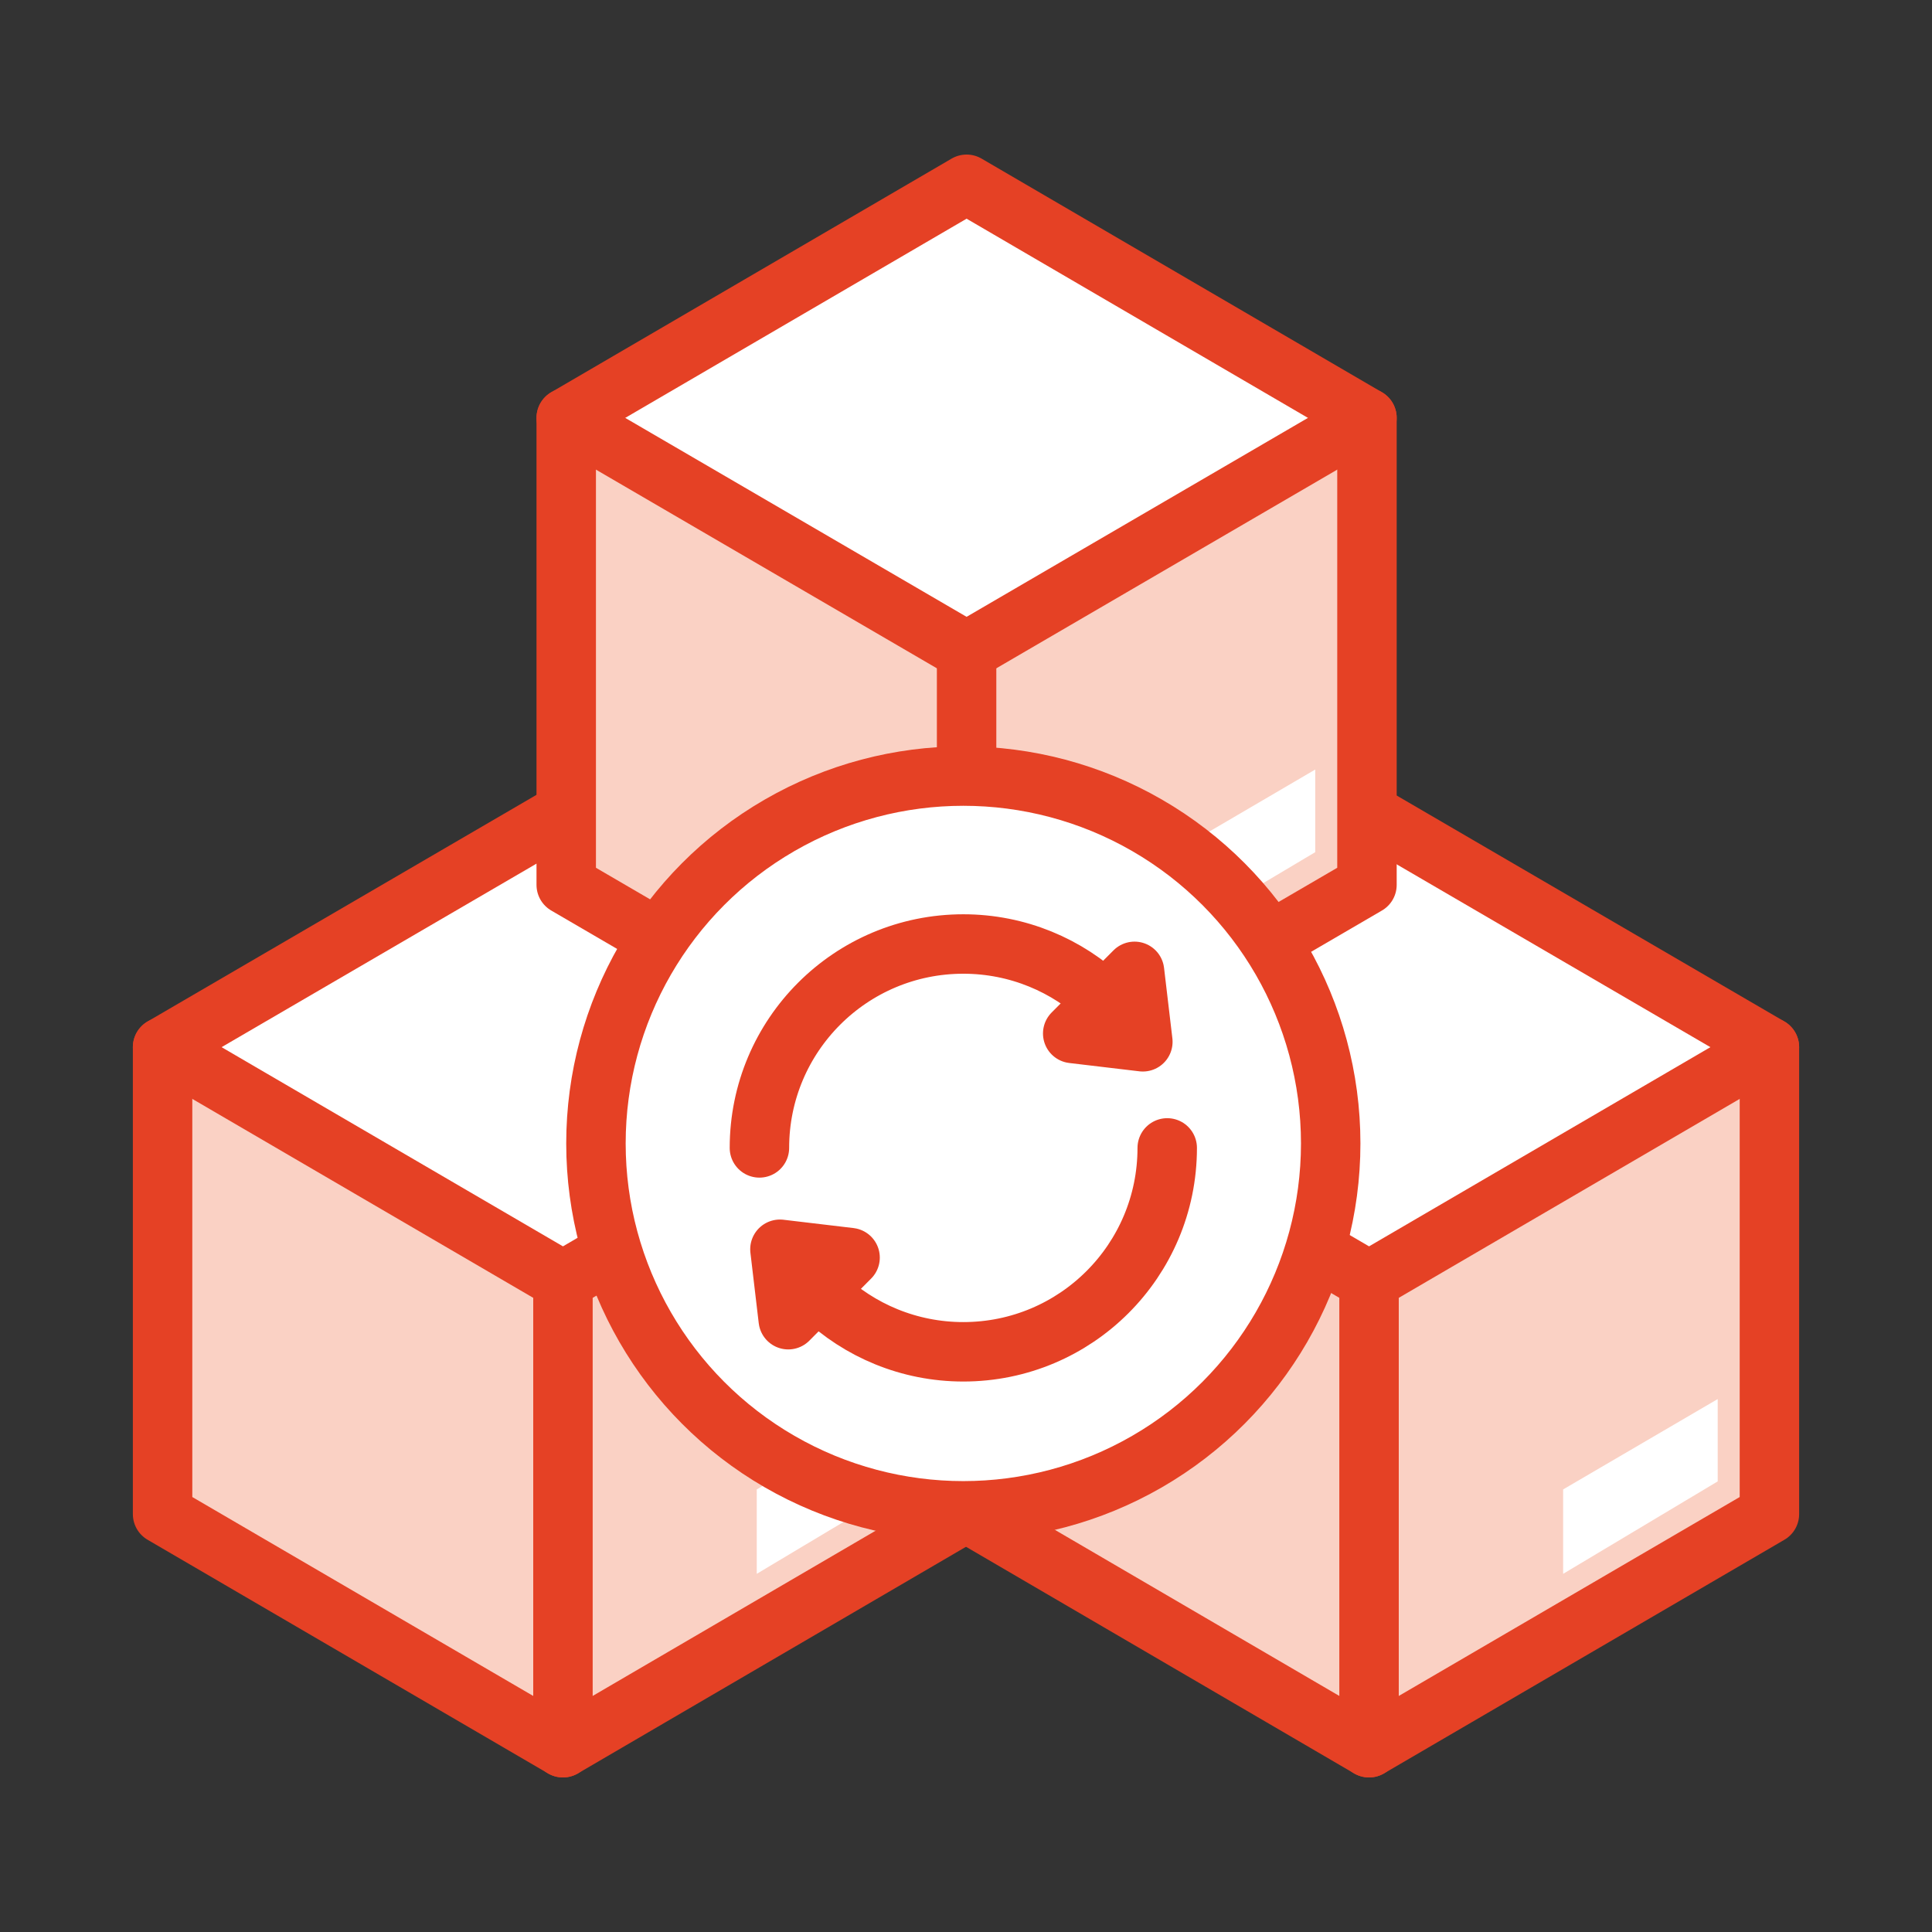
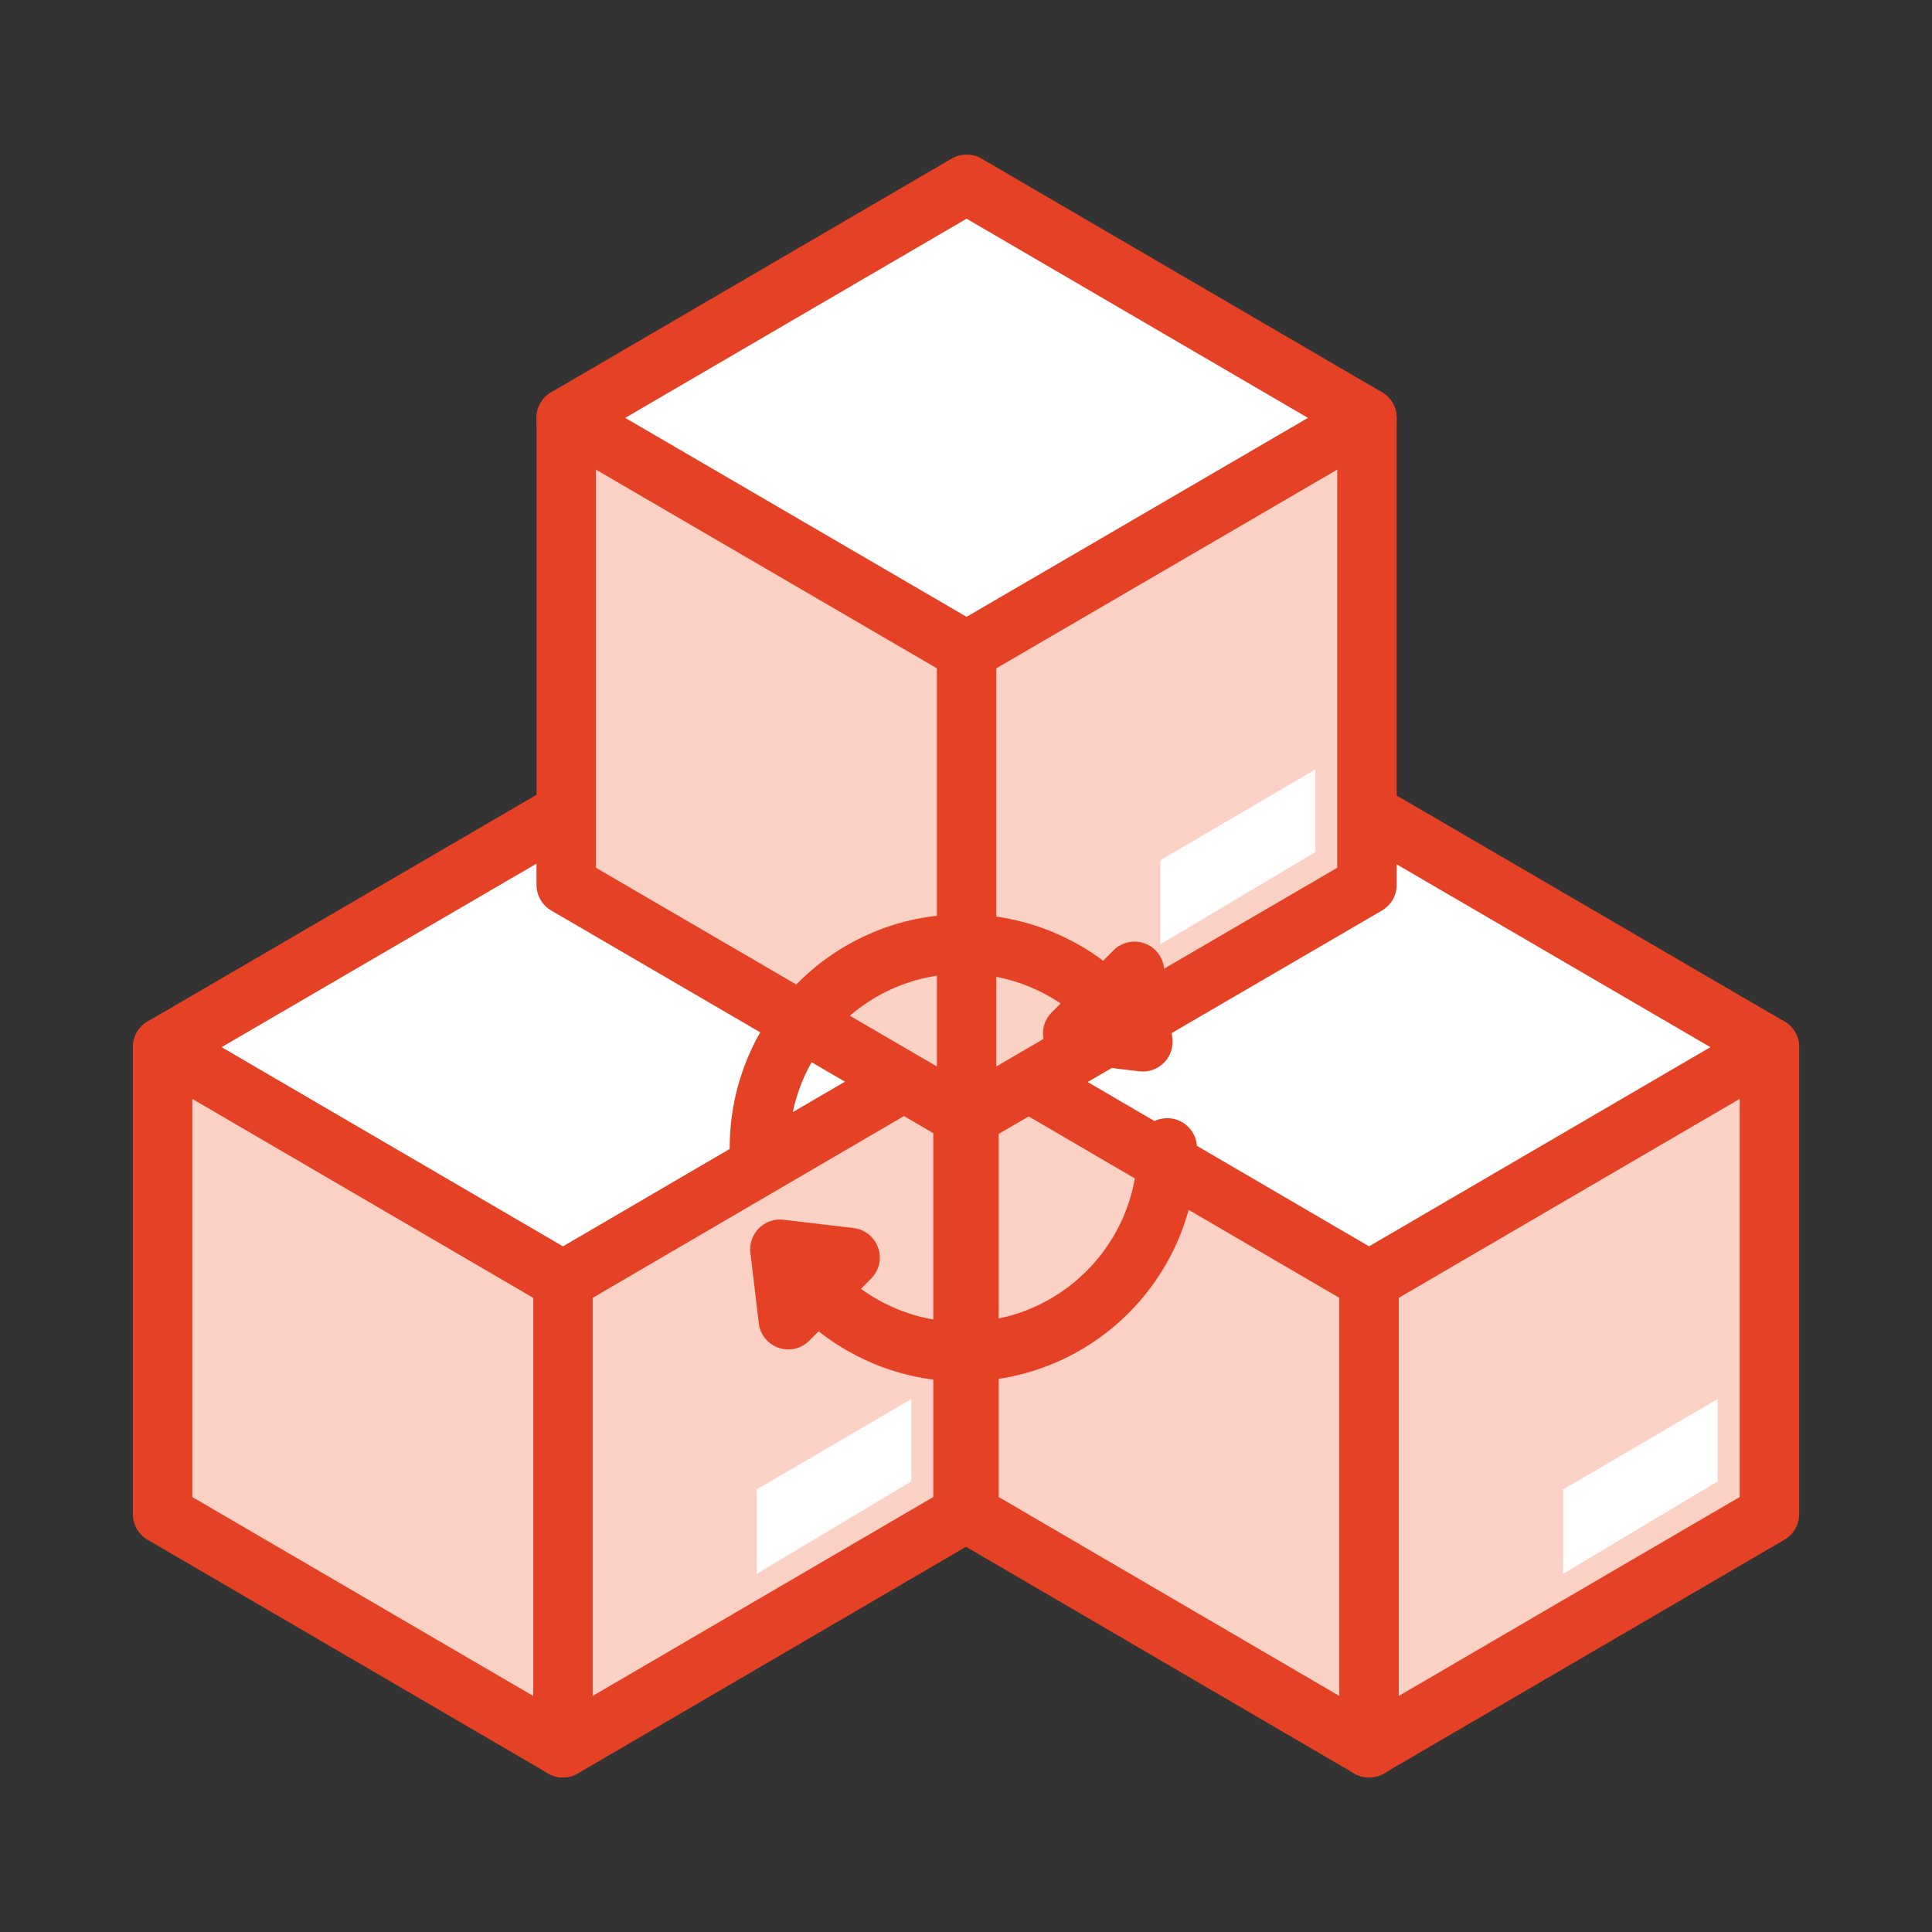
<svg xmlns="http://www.w3.org/2000/svg" xmlns:xlink="http://www.w3.org/1999/xlink" version="1.1" id="Layer_1" x="0px" y="0px" viewBox="0 0 65 65" style="enable-background:new 0 0 65 65;" xml:space="preserve">
  <rect x="0" y="0" width="65" height="65" fill="#333333" stroke="none" />
  <style type="text/css">
	.st0{clip-path:url(#XMLID_2_);fill:#FFFFFF;}
	.st1{fill:none;stroke:#E54125;stroke-width:2;stroke-linecap:round;stroke-linejoin:round;stroke-miterlimit:10;}
	.st2{fill:#FAD1C4;stroke:#E54125;stroke-width:2;stroke-linecap:round;stroke-linejoin:round;stroke-miterlimit:10;}
	.st3{fill:#FFFFFF;}
	.st4{clip-path:url(#XMLID_4_);fill:#FFFFFF;}
	.st5{clip-path:url(#XMLID_5_);fill:#FFFFFF;}
	.st6{fill:#FFFFFF;stroke:#E54125;stroke-width:2;stroke-linecap:round;stroke-linejoin:round;stroke-miterlimit:10;}
	.st7{fill:#E64126;}
	.st8{clip-path:url(#XMLID_6_);fill:#FFFFFF;}
	.st9{clip-path:url(#XMLID_7_);fill:#FFFFFF;}
	.st10{clip-path:url(#XMLID_8_);fill:#FFFFFF;}
	.st11{clip-path:url(#XMLID_9_);fill:#FFFFFF;}
</style>
  <g>
    <g>
      <g>
        <g>
          <defs>
            <polygon id="XMLID_21_" points="32.4,50.94 32.4,35.23 18.94,27.38 5.47,35.23 5.47,50.94 18.94,58.8      " />
          </defs>
          <use xlink:href="#XMLID_21_" style="overflow:visible;fill:#FAD1C4;" />
          <clipPath id="XMLID_2_">
            <use xlink:href="#XMLID_21_" style="overflow:visible;" />
          </clipPath>
          <polygon class="st0" points="5.78,35.22 18.86,43.23 32.44,35.27 18.91,27.42     " />
          <use xlink:href="#XMLID_21_" style="overflow:visible;fill:none;stroke:#E54125;stroke-width:2;stroke-linecap:round;stroke-linejoin:round;stroke-miterlimit:10;" />
        </g>
        <polyline class="st1" points="5.47,35.23 18.94,43.09 32.4,35.23    " />
        <line class="st2" x1="18.94" y1="43.09" x2="18.94" y2="58.8" />
      </g>
      <polygon class="st3" points="25.46,50.11 25.46,52.95 30.66,49.84 30.66,47.07   " />
    </g>
    <g>
      <g>
        <g>
          <defs>
            <polygon id="XMLID_20_" points="59.53,50.94 59.53,35.23 46.06,27.38 32.6,35.23 32.6,50.94 46.06,58.8      " />
          </defs>
          <use xlink:href="#XMLID_20_" style="overflow:visible;fill:#FAD1C4;" />
          <clipPath id="XMLID_4_">
            <use xlink:href="#XMLID_20_" style="overflow:visible;" />
          </clipPath>
          <polygon class="st4" points="32.91,35.22 45.99,43.23 59.57,35.27 46.04,27.42     " />
          <use xlink:href="#XMLID_20_" style="overflow:visible;fill:none;stroke:#E54125;stroke-width:2;stroke-linecap:round;stroke-linejoin:round;stroke-miterlimit:10;" />
        </g>
        <polyline class="st1" points="32.6,35.23 46.06,43.09 59.53,35.23    " />
        <line class="st2" x1="46.06" y1="43.09" x2="46.06" y2="58.8" />
      </g>
      <polygon class="st3" points="52.59,50.11 52.59,52.95 57.79,49.84 57.79,47.07   " />
    </g>
    <g>
      <g>
        <g>
          <defs>
            <polygon id="XMLID_19_" points="45.99,29.77 45.99,14.06 32.52,6.2 19.05,14.06 19.05,29.77 32.52,37.62      " />
          </defs>
          <use xlink:href="#XMLID_19_" style="overflow:visible;fill:#FAD1C4;" />
          <clipPath id="XMLID_5_">
            <use xlink:href="#XMLID_19_" style="overflow:visible;" />
          </clipPath>
          <polygon class="st5" points="19.37,14.04 32.44,22.05 46.02,14.1 32.49,6.24     " />
          <use xlink:href="#XMLID_19_" style="overflow:visible;fill:none;stroke:#E54125;stroke-width:2;stroke-linecap:round;stroke-linejoin:round;stroke-miterlimit:10;" />
        </g>
        <polyline class="st1" points="19.05,14.06 32.52,21.91 45.99,14.06    " />
        <line class="st2" x1="32.52" y1="21.91" x2="32.52" y2="37.62" />
      </g>
      <polygon class="st3" points="39.04,28.94 39.04,31.77 44.25,28.67 44.25,25.89   " />
    </g>
    <g>
-       <circle class="st6" cx="32.41" cy="38.47" r="12.36" />
      <g>
        <polygon class="st1" points="36.09,34.77 38.17,32.68 38.45,35.05    " />
        <path class="st1" d="M25.55,38.62c0-3.79,3.07-6.86,6.86-6.86c1.83,0,3.5,0.72,4.73,1.89" />
        <polygon class="st1" points="28.6,42.31 26.52,44.4 26.24,42.03    " />
        <path class="st1" d="M39.27,38.62c0,3.79-3.07,6.86-6.86,6.86c-1.83,0-3.5-0.72-4.73-1.89" />
      </g>
    </g>
  </g>
</svg>